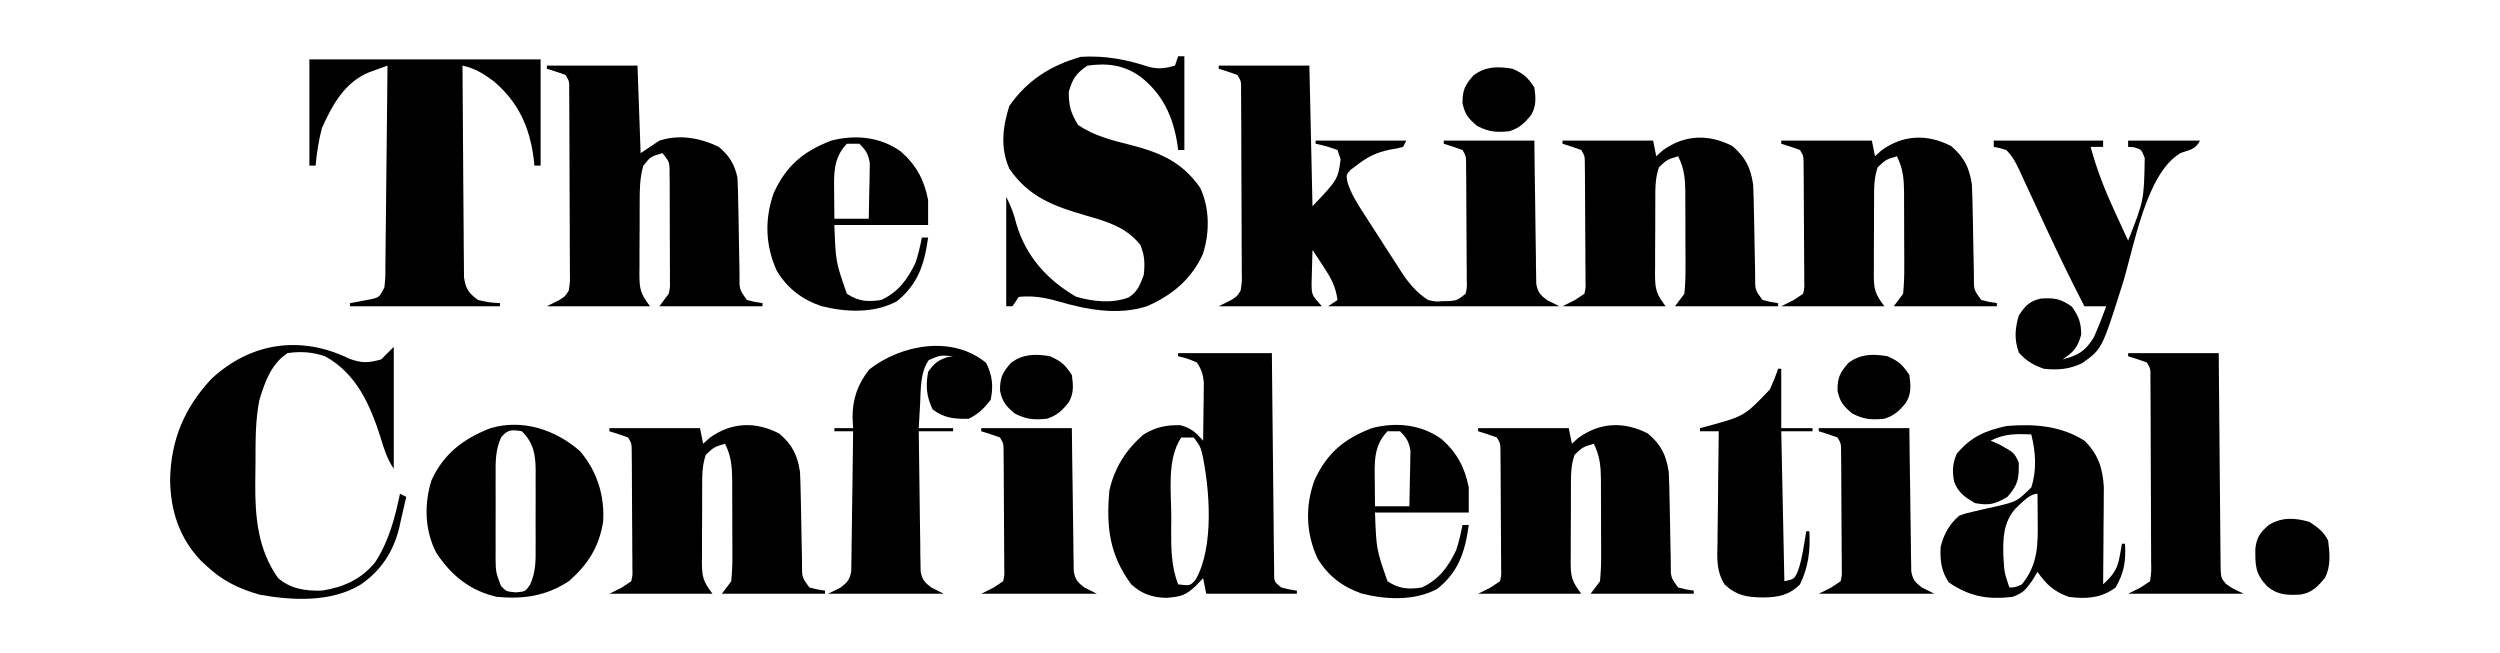
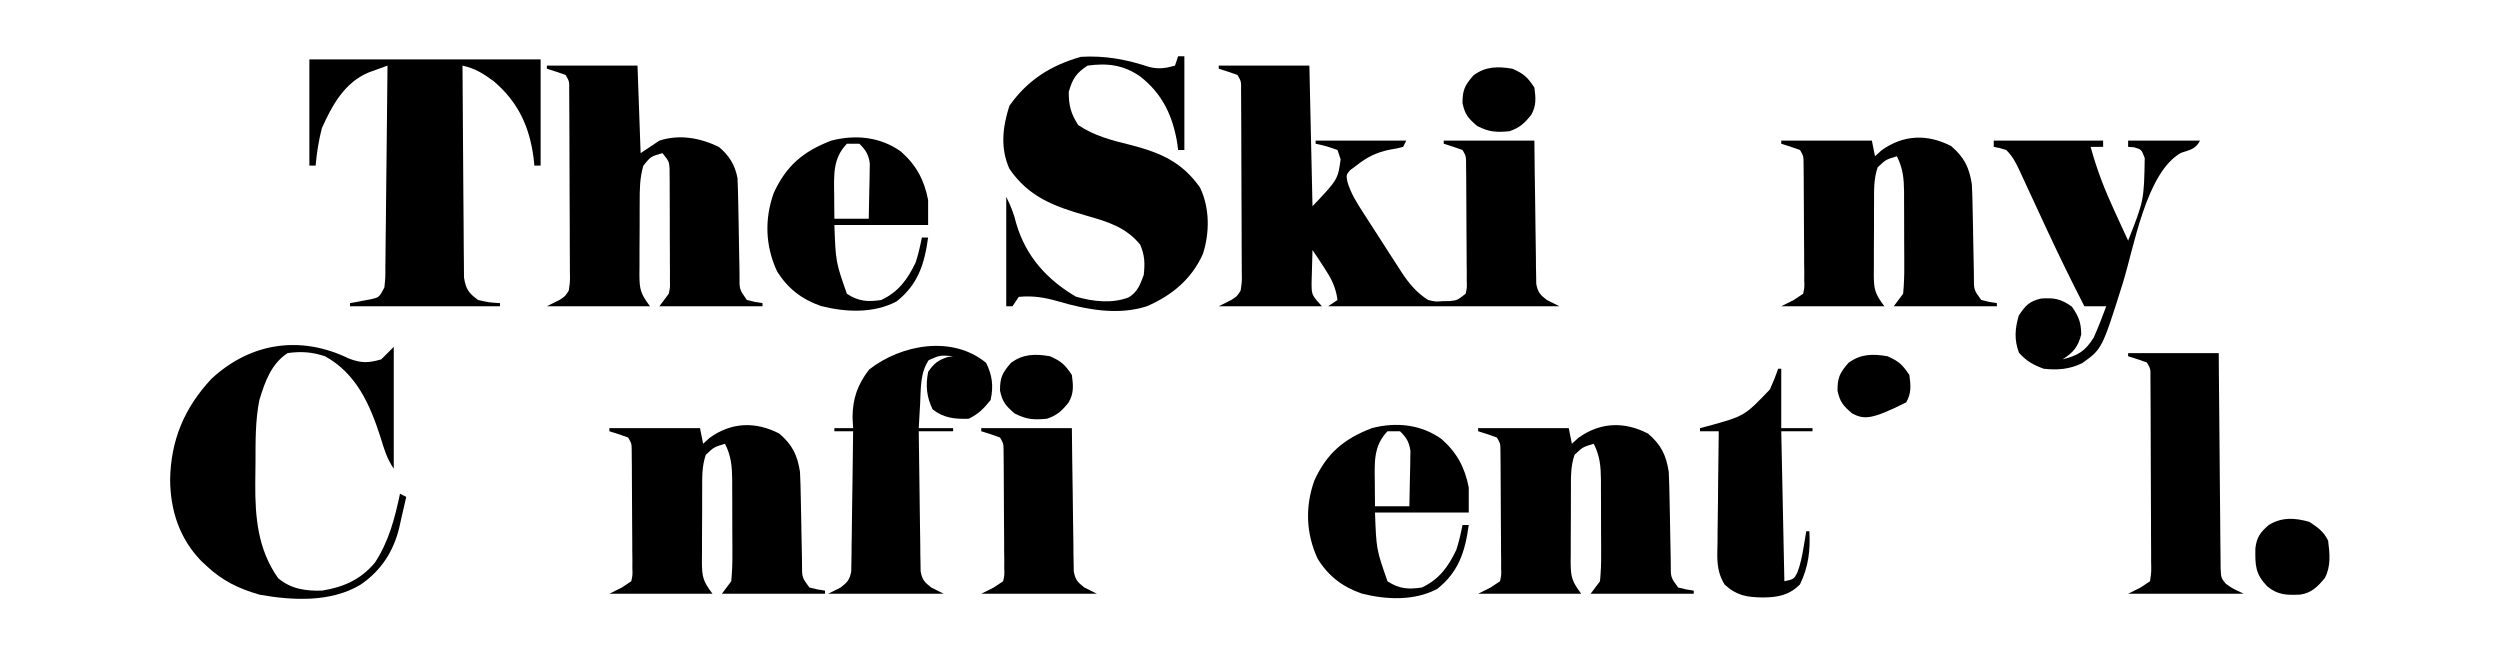
<svg xmlns="http://www.w3.org/2000/svg" height="209" width="800" version="1.1">
  <path transform="translate(390,21)" fill="#000000" d="M0 0 C9.57 0 19.14 0 29 0 C29.33 14.85 29.66 29.7 30 45 C38.112 36.429 38.112 36.429 39 30 C38.505 28.515 38.505 28.515 38 27 C34.488 25.77 34.488 25.77 31 25 C31 24.67 31 24.34 31 24 C40.57 24 50.14 24 60 24 C59.67 24.66 59.34 25.32 59 26 C57.145 26.492 57.145 26.492 54.812 26.875 C50.457 27.754 47.533 29.224 44 32 C43.361 32.474 42.721 32.949 42.062 33.438 C40.776 34.981 40.776 34.981 41.156 37.137 C42.283 40.961 44.287 44.06 46.438 47.375 C46.881 48.068 47.324 48.761 47.78 49.476 C48.71 50.925 49.645 52.373 50.583 53.817 C51.969 55.953 53.34 58.097 54.711 60.242 C55.577 61.579 56.444 62.915 57.312 64.25 C57.708 64.869 58.104 65.488 58.511 66.126 C60.932 69.793 63.288 72.618 67 75 C69.325 75.549 69.325 75.549 71.625 75.375 C72.758 75.356 72.758 75.356 73.914 75.336 C76.3 75.1 76.3 75.1 79 73 C79.443 71.042 79.443 71.042 79.356 68.766 C79.359 67.891 79.362 67.017 79.366 66.116 C79.353 65.17 79.341 64.225 79.328 63.25 C79.325 61.796 79.325 61.796 79.322 60.313 C79.316 58.262 79.302 56.211 79.281 54.16 C79.25 51.013 79.24 47.866 79.234 44.719 C79.225 42.729 79.215 40.74 79.203 38.75 C79.199 37.804 79.195 36.858 79.19 35.884 C79.181 35.009 79.171 34.135 79.161 33.234 C79.154 32.463 79.147 31.692 79.14 30.897 C79.114 28.912 79.114 28.912 78 27 C76.021 26.273 74.02 25.602 72 25 C72 24.67 72 24.34 72 24 C81.57 24 91.14 24 101 24 C101.056 29.145 101.056 29.145 101.113 34.395 C101.159 37.711 101.211 41.027 101.262 44.343 C101.296 46.651 101.324 48.958 101.346 51.266 C101.38 54.58 101.432 57.893 101.488 61.207 C101.495 62.241 101.501 63.276 101.508 64.342 C101.527 65.303 101.547 66.263 101.568 67.253 C101.579 68.099 101.59 68.945 101.601 69.817 C102.097 72.531 102.834 73.33 105 75 C106.98 75.99 106.98 75.99 109 77 C84.58 77 60.16 77 35 77 C35.99 76.34 36.98 75.68 38 75 C37.436 70.651 35.846 67.822 33.438 64.188 C32.797 63.212 32.156 62.236 31.496 61.23 C31.002 60.494 30.509 59.758 30 59 C29.919 61.249 29.861 63.5 29.812 65.75 C29.76 67.629 29.76 67.629 29.707 69.547 C29.724 73.368 29.724 73.368 33 77 C22.11 77 11.22 77 0 77 C1.98 76.01 1.98 76.01 4 75 C5.82 73.855 5.82 73.855 7 72 C7.444 69.005 7.444 69.005 7.356 65.541 C7.358 64.89 7.361 64.239 7.363 63.569 C7.366 61.419 7.347 59.271 7.328 57.121 C7.325 55.628 7.323 54.135 7.322 52.642 C7.318 49.514 7.303 46.386 7.281 43.258 C7.253 39.244 7.242 35.23 7.238 31.216 C7.233 28.134 7.224 25.051 7.212 21.969 C7.206 20.489 7.201 19.008 7.197 17.528 C7.191 15.462 7.177 13.396 7.161 11.33 C7.151 9.565 7.151 9.565 7.14 7.764 C7.187 5.04 7.187 5.04 6 3 C4.021 2.273 2.02 1.602 0 1 C0 0.67 0 0.34 0 0 Z" />
  <path transform="translate(175,21)" fill="#000000" d="M0 0 C9.57 0 19.14 0 29 0 C29.33 9.24 29.66 18.48 30 28 C31.98 26.68 33.96 25.36 36 24 C42.412 21.919 49.027 23.102 55 26 C58.343 28.739 60.192 31.755 61 36 C61.128 38.811 61.209 41.602 61.246 44.414 C61.279 46.078 61.312 47.742 61.346 49.406 C61.393 52.024 61.438 54.642 61.477 57.261 C61.516 59.791 61.568 62.321 61.621 64.852 C61.63 65.638 61.638 66.424 61.647 67.235 C61.586 71.583 61.586 71.583 64 75 C66.571 75.648 66.571 75.648 69 76 C69 76.33 69 76.66 69 77 C58.11 77 47.22 77 36 77 C36.99 75.68 37.98 74.36 39 73 C39.44 70.931 39.44 70.931 39.372 68.738 C39.379 67.907 39.385 67.076 39.391 66.22 C39.382 65.332 39.373 64.443 39.363 63.527 C39.364 62.608 39.364 61.688 39.365 60.741 C39.362 58.8 39.353 56.859 39.336 54.919 C39.313 51.945 39.316 48.972 39.322 45.998 C39.317 44.112 39.31 42.226 39.301 40.34 C39.302 39.449 39.303 38.559 39.304 37.641 C39.289 36.399 39.289 36.399 39.275 35.133 C39.27 34.405 39.265 33.678 39.261 32.928 C39.099 30.674 39.099 30.674 37 28 C33.22 29.074 33.22 29.074 30.855 32.041 C29.722 35.964 29.695 39.596 29.699 43.66 C29.695 44.487 29.691 45.314 29.686 46.166 C29.681 47.908 29.68 49.651 29.684 51.393 C29.687 54.057 29.664 56.721 29.639 59.385 C29.636 61.081 29.636 62.777 29.637 64.473 C29.628 65.268 29.618 66.062 29.609 66.881 C29.649 71.693 29.975 72.967 33 77 C22.11 77 11.22 77 0 77 C1.98 76.01 1.98 76.01 4 75 C5.82 73.855 5.82 73.855 7 72 C7.444 69.005 7.444 69.005 7.356 65.541 C7.358 64.89 7.361 64.239 7.363 63.569 C7.366 61.419 7.347 59.271 7.328 57.121 C7.325 55.628 7.323 54.135 7.322 52.642 C7.318 49.514 7.303 46.386 7.281 43.258 C7.253 39.244 7.242 35.23 7.238 31.216 C7.233 28.134 7.224 25.051 7.212 21.969 C7.206 20.489 7.201 19.008 7.197 17.528 C7.191 15.462 7.177 13.396 7.161 11.33 C7.151 9.565 7.151 9.565 7.14 7.764 C7.187 5.04 7.187 5.04 6 3 C4.021 2.273 2.02 1.602 0 1 C0 0.67 0 0.34 0 0 Z" />
-   <path transform="translate(377,113)" fill="#000000" d="M0 0 C9.9 0 19.8 0 30 0 C30.03 3.301 30.03 3.301 30.06 6.669 C30.127 13.93 30.205 21.19 30.288 28.45 C30.338 32.854 30.384 37.257 30.422 41.66 C30.459 45.907 30.505 50.154 30.558 54.401 C30.577 56.024 30.592 57.646 30.603 59.269 C30.62 61.537 30.649 63.804 30.681 66.072 C30.694 67.364 30.708 68.657 30.722 69.988 C30.687 73.113 30.687 73.113 33 75 C35.571 75.648 35.571 75.648 38 76 C38 76.33 38 76.66 38 77 C28.43 77 18.86 77 9 77 C8.67 75.35 8.34 73.7 8 72 C7.237 72.804 6.474 73.609 5.688 74.438 C2.374 77.597 0.787 77.934 -3.75 78.312 C-8.223 78.206 -11.686 77.051 -15 74 C-22.019 64.483 -23.037 55.535 -22 44 C-20.437 36.787 -16.62 30.775 -11 26 C-7.035 23.611 -3.871 22.985 0.75 23.062 C4.338 24.097 5.518 25.319 8 28 C8.058 24.583 8.094 21.167 8.125 17.75 C8.142 16.782 8.159 15.814 8.176 14.816 C8.182 13.882 8.189 12.947 8.195 11.984 C8.206 11.126 8.216 10.267 8.227 9.382 C7.977 6.754 7.467 5.19 6 3 C2.958 1.708 2.958 1.708 0 1 C0 0.67 0 0.34 0 0 Z M1 27 C-3.689 34.033 -2.183 44.421 -2.188 52.562 C-2.2 53.851 -2.212 55.139 -2.225 56.467 C-2.234 62.672 -2.219 68.166 0 74 C3.915 74.467 3.915 74.467 5.676 72.355 C11.57 61.87 10.133 43.274 7.633 31.883 C6.992 29.706 6.992 29.706 5 27 C3.68 27 2.36 27 1 27 Z" />
  <path transform="translate(367.762,21.434)" fill="#000000" d="M0 0 C2.968 0.751 5.322 0.411 8.238 -0.434 C8.568 -1.424 8.898 -2.414 9.238 -3.434 C9.898 -3.434 10.558 -3.434 11.238 -3.434 C11.238 6.466 11.238 16.366 11.238 26.566 C10.578 26.566 9.918 26.566 9.238 26.566 C9.164 25.961 9.089 25.355 9.012 24.73 C7.62 15.859 4.275 8.579 -2.949 3.004 C-8.233 -0.675 -13.443 -1.31 -19.762 -0.434 C-23.464 2.06 -24.499 3.681 -25.762 7.941 C-25.762 12.406 -25.128 14.765 -22.762 18.566 C-17.63 22.059 -11.712 23.549 -5.762 25.004 C3.712 27.494 10.448 30.392 16.238 38.566 C19.355 45.073 19.375 52.961 17.176 59.816 C13.575 67.872 7.223 73.128 -0.762 76.566 C-10.019 79.569 -20.092 77.65 -29.167 74.99 C-33.48 73.747 -37.277 73.122 -41.762 73.566 C-42.422 74.556 -43.082 75.546 -43.762 76.566 C-44.422 76.566 -45.082 76.566 -45.762 76.566 C-45.762 65.016 -45.762 53.466 -45.762 41.566 C-44.197 44.696 -43.34 46.955 -42.512 50.254 C-39.447 60.622 -32.693 68.097 -23.449 73.504 C-18.021 75.068 -11.928 75.779 -6.539 73.715 C-3.691 71.875 -2.941 69.691 -1.762 66.566 C-1.366 62.803 -1.424 60.374 -2.887 56.879 C-7.472 51.224 -13.38 49.5 -20.137 47.566 C-30.404 44.6 -38.523 41.684 -44.762 32.566 C-47.72 25.911 -46.936 19.237 -44.762 12.441 C-39.036 4.211 -31.403 -0.557 -21.887 -3.246 C-14.148 -3.71 -7.314 -2.415 0 0 Z" />
  <path transform="translate(99,19)" fill="#000000" d="M0 0 C24.42 0 48.84 0 74 0 C74 11.22 74 22.44 74 34 C73.34 34 72.68 34 72 34 C71.888 32.875 71.888 32.875 71.773 31.727 C70.477 21.636 66.873 13.692 59 7 C55.664 4.549 53.027 2.866 49 2 C49.038 11.188 49.097 20.376 49.184 29.565 C49.223 33.831 49.256 38.097 49.271 42.364 C49.286 46.481 49.321 50.598 49.368 54.716 C49.383 56.286 49.391 57.857 49.392 59.428 C49.394 61.629 49.421 63.828 49.454 66.028 C49.463 67.281 49.472 68.533 49.481 69.824 C50.096 73.585 50.955 74.77 54 77 C57.647 77.808 57.647 77.808 61 78 C61 78.33 61 78.66 61 79 C45.16 79 29.32 79 13 79 C13 78.67 13 78.34 13 78 C13.94 77.836 13.94 77.836 14.898 77.668 C15.716 77.509 16.533 77.351 17.375 77.188 C18.187 77.037 18.999 76.886 19.836 76.73 C22.358 76.125 22.358 76.125 24 73 C24.331 69.824 24.331 69.824 24.319 66.142 C24.329 65.449 24.339 64.756 24.349 64.042 C24.38 61.753 24.397 59.465 24.414 57.176 C24.433 55.588 24.452 54.001 24.473 52.413 C24.524 48.236 24.564 44.059 24.601 39.881 C24.641 35.618 24.692 31.355 24.742 27.092 C24.839 18.728 24.923 10.364 25 2 C23.729 2.455 22.46 2.916 21.191 3.379 C20.484 3.635 19.777 3.891 19.049 4.155 C11.273 7.363 7.316 14.624 4 22 C2.975 25.986 2.356 29.903 2 34 C1.34 34 0.68 34 0 34 C0 22.78 0 11.56 0 0 Z" />
  <path transform="translate(527.375,138.75)" fill="#000000" d="M0 0 C4.203 3.603 5.789 6.862 6.625 12.25 C6.75 14.948 6.833 17.626 6.871 20.324 C6.904 21.894 6.937 23.464 6.971 25.033 C7.018 27.495 7.063 29.958 7.102 32.42 C7.141 34.805 7.193 37.19 7.246 39.574 C7.255 40.314 7.263 41.053 7.272 41.815 C7.244 45.989 7.244 45.989 9.625 49.25 C12.196 49.898 12.196 49.898 14.625 50.25 C14.625 50.58 14.625 50.91 14.625 51.25 C3.735 51.25 -7.155 51.25 -18.375 51.25 C-17.385 49.93 -16.395 48.61 -15.375 47.25 C-15.094 44.262 -14.978 41.489 -15.012 38.504 C-15.011 37.656 -15.011 36.808 -15.01 35.934 C-15.013 34.143 -15.022 32.351 -15.039 30.56 C-15.062 27.826 -15.059 25.092 -15.053 22.357 C-15.058 20.615 -15.065 18.872 -15.074 17.129 C-15.073 16.314 -15.072 15.499 -15.071 14.66 C-15.124 10.41 -15.419 7.128 -17.375 3.25 C-20.914 4.32 -20.914 4.32 -23.52 6.793 C-24.783 10.423 -24.68 14.014 -24.676 17.812 C-24.68 18.641 -24.684 19.469 -24.689 20.323 C-24.695 22.071 -24.695 23.819 -24.691 25.567 C-24.688 28.241 -24.711 30.913 -24.736 33.586 C-24.739 35.286 -24.739 36.987 -24.738 38.688 C-24.747 39.486 -24.757 40.284 -24.766 41.106 C-24.726 45.925 -24.404 47.211 -21.375 51.25 C-32.265 51.25 -43.155 51.25 -54.375 51.25 C-53.055 50.59 -51.735 49.93 -50.375 49.25 C-49.385 48.59 -48.395 47.93 -47.375 47.25 C-46.932 45.292 -46.932 45.292 -47.019 43.016 C-47.016 42.141 -47.013 41.267 -47.009 40.366 C-47.022 39.42 -47.034 38.475 -47.047 37.5 C-47.049 36.531 -47.051 35.562 -47.053 34.563 C-47.059 32.512 -47.073 30.461 -47.094 28.41 C-47.125 25.263 -47.135 22.116 -47.141 18.969 C-47.15 16.979 -47.16 14.99 -47.172 13 C-47.176 12.054 -47.18 11.108 -47.185 10.134 C-47.194 9.259 -47.204 8.385 -47.214 7.484 C-47.224 6.328 -47.224 6.328 -47.235 5.147 C-47.261 3.162 -47.261 3.162 -48.375 1.25 C-50.354 0.523 -52.355 -0.148 -54.375 -0.75 C-54.375 -1.08 -54.375 -1.41 -54.375 -1.75 C-44.805 -1.75 -35.235 -1.75 -25.375 -1.75 C-25.045 -0.1 -24.715 1.55 -24.375 3.25 C-23.694 2.631 -23.014 2.013 -22.312 1.375 C-15.294 -3.702 -7.548 -3.914 0 0 Z" />
  <path transform="translate(249.375,138.75)" fill="#000000" d="M0 0 C4.203 3.603 5.789 6.862 6.625 12.25 C6.75 14.948 6.833 17.626 6.871 20.324 C6.904 21.894 6.937 23.464 6.971 25.033 C7.018 27.495 7.063 29.958 7.102 32.42 C7.141 34.805 7.193 37.19 7.246 39.574 C7.255 40.314 7.263 41.053 7.272 41.815 C7.244 45.989 7.244 45.989 9.625 49.25 C12.196 49.898 12.196 49.898 14.625 50.25 C14.625 50.58 14.625 50.91 14.625 51.25 C3.735 51.25 -7.155 51.25 -18.375 51.25 C-17.385 49.93 -16.395 48.61 -15.375 47.25 C-15.094 44.262 -14.978 41.489 -15.012 38.504 C-15.011 37.656 -15.011 36.808 -15.01 35.934 C-15.013 34.143 -15.022 32.351 -15.039 30.56 C-15.062 27.826 -15.059 25.092 -15.053 22.357 C-15.058 20.615 -15.065 18.872 -15.074 17.129 C-15.073 16.314 -15.072 15.499 -15.071 14.66 C-15.124 10.41 -15.419 7.128 -17.375 3.25 C-20.914 4.32 -20.914 4.32 -23.52 6.793 C-24.783 10.423 -24.68 14.014 -24.676 17.812 C-24.68 18.641 -24.684 19.469 -24.689 20.323 C-24.695 22.071 -24.695 23.819 -24.691 25.567 C-24.688 28.241 -24.711 30.913 -24.736 33.586 C-24.739 35.286 -24.739 36.987 -24.738 38.688 C-24.747 39.486 -24.757 40.284 -24.766 41.106 C-24.726 45.925 -24.404 47.211 -21.375 51.25 C-32.265 51.25 -43.155 51.25 -54.375 51.25 C-53.055 50.59 -51.735 49.93 -50.375 49.25 C-49.385 48.59 -48.395 47.93 -47.375 47.25 C-46.932 45.292 -46.932 45.292 -47.019 43.016 C-47.016 42.141 -47.013 41.267 -47.009 40.366 C-47.022 39.42 -47.034 38.475 -47.047 37.5 C-47.049 36.531 -47.051 35.562 -47.053 34.563 C-47.059 32.512 -47.073 30.461 -47.094 28.41 C-47.125 25.263 -47.135 22.116 -47.141 18.969 C-47.15 16.979 -47.16 14.99 -47.172 13 C-47.176 12.054 -47.18 11.108 -47.185 10.134 C-47.194 9.259 -47.204 8.385 -47.214 7.484 C-47.224 6.328 -47.224 6.328 -47.235 5.147 C-47.261 3.162 -47.261 3.162 -48.375 1.25 C-50.354 0.523 -52.355 -0.148 -54.375 -0.75 C-54.375 -1.08 -54.375 -1.41 -54.375 -1.75 C-44.805 -1.75 -35.235 -1.75 -25.375 -1.75 C-25.045 -0.1 -24.715 1.55 -24.375 3.25 C-23.694 2.631 -23.014 2.013 -22.312 1.375 C-15.294 -3.702 -7.548 -3.914 0 0 Z" />
  <path transform="translate(624.375,46.75)" fill="#000000" d="M0 0 C4.203 3.603 5.789 6.862 6.625 12.25 C6.75 14.948 6.833 17.626 6.871 20.324 C6.904 21.894 6.937 23.464 6.971 25.033 C7.018 27.495 7.063 29.958 7.102 32.42 C7.141 34.805 7.193 37.19 7.246 39.574 C7.255 40.314 7.263 41.053 7.272 41.815 C7.244 45.989 7.244 45.989 9.625 49.25 C12.196 49.898 12.196 49.898 14.625 50.25 C14.625 50.58 14.625 50.91 14.625 51.25 C3.735 51.25 -7.155 51.25 -18.375 51.25 C-17.385 49.93 -16.395 48.61 -15.375 47.25 C-15.094 44.262 -14.978 41.489 -15.012 38.504 C-15.011 37.656 -15.011 36.808 -15.01 35.934 C-15.013 34.143 -15.022 32.351 -15.039 30.56 C-15.062 27.826 -15.059 25.092 -15.053 22.357 C-15.058 20.615 -15.065 18.872 -15.074 17.129 C-15.073 16.314 -15.072 15.499 -15.071 14.66 C-15.124 10.41 -15.419 7.128 -17.375 3.25 C-20.914 4.32 -20.914 4.32 -23.52 6.793 C-24.783 10.423 -24.68 14.014 -24.676 17.812 C-24.68 18.641 -24.684 19.469 -24.689 20.323 C-24.695 22.071 -24.695 23.819 -24.691 25.567 C-24.688 28.241 -24.711 30.913 -24.736 33.586 C-24.739 35.286 -24.739 36.987 -24.738 38.688 C-24.747 39.486 -24.757 40.284 -24.766 41.106 C-24.726 45.925 -24.404 47.211 -21.375 51.25 C-32.265 51.25 -43.155 51.25 -54.375 51.25 C-53.055 50.59 -51.735 49.93 -50.375 49.25 C-49.385 48.59 -48.395 47.93 -47.375 47.25 C-46.932 45.292 -46.932 45.292 -47.019 43.016 C-47.016 42.141 -47.013 41.267 -47.009 40.366 C-47.022 39.42 -47.034 38.475 -47.047 37.5 C-47.049 36.531 -47.051 35.562 -47.053 34.563 C-47.059 32.512 -47.073 30.461 -47.094 28.41 C-47.125 25.263 -47.135 22.116 -47.141 18.969 C-47.15 16.979 -47.16 14.99 -47.172 13 C-47.176 12.054 -47.18 11.108 -47.185 10.134 C-47.194 9.259 -47.204 8.385 -47.214 7.484 C-47.224 6.328 -47.224 6.328 -47.235 5.147 C-47.261 3.162 -47.261 3.162 -48.375 1.25 C-50.354 0.523 -52.355 -0.148 -54.375 -0.75 C-54.375 -1.08 -54.375 -1.41 -54.375 -1.75 C-44.805 -1.75 -35.235 -1.75 -25.375 -1.75 C-25.045 -0.1 -24.715 1.55 -24.375 3.25 C-23.694 2.631 -23.014 2.013 -22.312 1.375 C-15.294 -3.702 -7.548 -3.914 0 0 Z" />
-   <path transform="translate(554.375,46.75)" fill="#000000" d="M0 0 C4.203 3.603 5.789 6.862 6.625 12.25 C6.75 14.948 6.833 17.626 6.871 20.324 C6.904 21.894 6.937 23.464 6.971 25.033 C7.018 27.495 7.063 29.958 7.102 32.42 C7.141 34.805 7.193 37.19 7.246 39.574 C7.255 40.314 7.263 41.053 7.272 41.815 C7.244 45.989 7.244 45.989 9.625 49.25 C12.196 49.898 12.196 49.898 14.625 50.25 C14.625 50.58 14.625 50.91 14.625 51.25 C3.735 51.25 -7.155 51.25 -18.375 51.25 C-17.385 49.93 -16.395 48.61 -15.375 47.25 C-15.094 44.262 -14.978 41.489 -15.012 38.504 C-15.011 37.656 -15.011 36.808 -15.01 35.934 C-15.013 34.143 -15.022 32.351 -15.039 30.56 C-15.062 27.826 -15.059 25.092 -15.053 22.357 C-15.058 20.615 -15.065 18.872 -15.074 17.129 C-15.073 16.314 -15.072 15.499 -15.071 14.66 C-15.124 10.41 -15.419 7.128 -17.375 3.25 C-20.914 4.32 -20.914 4.32 -23.52 6.793 C-24.783 10.423 -24.68 14.014 -24.676 17.812 C-24.68 18.641 -24.684 19.469 -24.689 20.323 C-24.695 22.071 -24.695 23.819 -24.691 25.567 C-24.688 28.241 -24.711 30.913 -24.736 33.586 C-24.739 35.286 -24.739 36.987 -24.738 38.688 C-24.747 39.486 -24.757 40.284 -24.766 41.106 C-24.726 45.925 -24.404 47.211 -21.375 51.25 C-32.265 51.25 -43.155 51.25 -54.375 51.25 C-53.055 50.59 -51.735 49.93 -50.375 49.25 C-49.385 48.59 -48.395 47.93 -47.375 47.25 C-46.932 45.292 -46.932 45.292 -47.019 43.016 C-47.016 42.141 -47.013 41.267 -47.009 40.366 C-47.022 39.42 -47.034 38.475 -47.047 37.5 C-47.049 36.531 -47.051 35.562 -47.053 34.563 C-47.059 32.512 -47.073 30.461 -47.094 28.41 C-47.125 25.263 -47.135 22.116 -47.141 18.969 C-47.15 16.979 -47.16 14.99 -47.172 13 C-47.176 12.054 -47.18 11.108 -47.185 10.134 C-47.194 9.259 -47.204 8.385 -47.214 7.484 C-47.224 6.328 -47.224 6.328 -47.235 5.147 C-47.261 3.162 -47.261 3.162 -48.375 1.25 C-50.354 0.523 -52.355 -0.148 -54.375 -0.75 C-54.375 -1.08 -54.375 -1.41 -54.375 -1.75 C-44.805 -1.75 -35.235 -1.75 -25.375 -1.75 C-25.045 -0.1 -24.715 1.55 -24.375 3.25 C-23.694 2.631 -23.014 2.013 -22.312 1.375 C-15.294 -3.702 -7.548 -3.914 0 0 Z" />
  <path transform="translate(111.688,114.75)" fill="#000000" d="M0 0 C4.01 1.513 6.207 1.412 10.312 0.25 C11.633 -1.07 12.953 -2.39 14.312 -3.75 C14.312 9.12 14.312 21.99 14.312 35.25 C12.115 31.953 11.27 29.1 10.125 25.312 C6.743 14.79 2.405 4.801 -7.688 -0.75 C-11.766 -2.11 -15.427 -2.381 -19.688 -1.75 C-24.942 1.753 -26.892 7.397 -28.688 13.25 C-30.005 19.868 -29.91 26.48 -29.928 33.198 C-29.937 35.414 -29.968 37.629 -30 39.846 C-30.081 50.773 -29.173 61.095 -22.688 70.25 C-18.612 73.744 -13.924 74.374 -8.688 74.25 C-1.786 73.165 3.819 70.686 8.312 65.25 C12.742 58.479 14.655 51.094 16.312 43.25 C16.973 43.58 17.633 43.91 18.312 44.25 C17.744 46.796 17.158 49.336 16.562 51.875 C16.405 52.588 16.248 53.301 16.086 54.035 C14.257 61.703 10.227 67.951 3.578 72.414 C-5.874 78.029 -17.972 77.44 -28.547 75.566 C-35.252 73.67 -40.62 71.05 -45.688 66.25 C-46.229 65.749 -46.77 65.247 -47.328 64.73 C-54.282 57.514 -57.164 48.604 -57.25 38.75 C-57.012 26.043 -52.721 15.797 -44.031 6.473 C-31.363 -5.27 -15.344 -7.482 0 0 Z" />
-   <path transform="translate(667,141)" fill="#000000" d="M0 0 C4.403 4.29 5.872 8.808 6.227 14.894 C6.227 16.343 6.216 17.793 6.195 19.242 C6.192 20.011 6.19 20.779 6.187 21.571 C6.176 24.006 6.151 26.44 6.125 28.875 C6.115 30.534 6.106 32.193 6.098 33.852 C6.076 37.901 6.041 41.951 6 46 C9.041 43.108 10.513 41.426 11.25 37.25 C11.4 36.451 11.549 35.652 11.703 34.828 C11.801 34.225 11.899 33.622 12 33 C12.33 33 12.66 33 13 33 C13.334 38.458 12.752 42.23 10 47 C5.343 50.437 0.588 50.732 -5 50 C-9.735 48.302 -12.125 46.092 -15 42 C-15.578 42.949 -16.155 43.898 -16.75 44.875 C-18.96 47.945 -19.63 48.732 -23 50 C-30.947 50.937 -36.773 49.892 -43.375 45.375 C-45.839 41.774 -46.197 38.316 -46 34 C-44.985 29.964 -43.217 26.68 -40 24 C-37.979 23.264 -37.979 23.264 -35.691 22.754 C-34.447 22.457 -34.447 22.457 -33.178 22.154 C-31.439 21.761 -29.699 21.37 -27.959 20.982 C-21.616 19.475 -21.616 19.475 -17 15 C-15.184 9.552 -15.571 3.536 -17 -2 C-21.921 -2.167 -25.503 -2.248 -30 0 C-29.072 0.412 -28.144 0.825 -27.188 1.25 C-22.446 3.853 -22.446 3.853 -21 7 C-20.917 12.225 -21.154 14.033 -24.625 18 C-28.61 20.361 -30.449 20.813 -35 20 C-38.206 18.1 -40.399 16.665 -41.699 13.062 C-42.305 9.625 -42.208 7.508 -40.875 4.25 C-36.291 -1.251 -31.749 -3.175 -24.875 -4.688 C-16.092 -5.396 -7.596 -4.806 0 0 Z M-22.117 21.82 C-25.975 26.287 -26.076 31.317 -25.914 37.016 C-25.619 42.175 -25.619 42.175 -24 47 C-22.121 46.952 -22.121 46.952 -20 46 C-14.723 39.517 -14.85 33.085 -14.938 25.125 C-14.942 24.341 -14.947 23.558 -14.951 22.75 C-14.963 20.833 -14.981 18.917 -15 17 C-17.642 17 -20.274 20.175 -22.117 21.82 Z" />
  <path transform="translate(315.562,116.125)" fill="#000000" d="M0 0 C2.007 4.014 2.386 7.476 1.438 11.875 C-0.744 14.631 -2.434 16.311 -5.562 17.875 C-10.058 17.997 -13.534 17.678 -17.125 14.875 C-19.081 10.793 -19.394 7.323 -18.562 2.875 C-16.652 0.146 -15.449 -0.83 -12.312 -1.875 C-11.446 -1.999 -11.446 -1.999 -10.562 -2.125 C-14.707 -2.499 -14.707 -2.499 -18.375 -0.875 C-21.162 3.232 -20.866 8.32 -21.125 13.125 C-21.168 13.87 -21.211 14.615 -21.256 15.383 C-21.361 17.213 -21.462 19.044 -21.562 20.875 C-17.933 20.875 -14.303 20.875 -10.562 20.875 C-10.562 21.205 -10.562 21.535 -10.562 21.875 C-14.193 21.875 -17.823 21.875 -21.562 21.875 C-21.494 28.514 -21.406 35.152 -21.3 41.791 C-21.267 44.05 -21.239 46.309 -21.216 48.568 C-21.183 51.813 -21.13 55.057 -21.074 58.301 C-21.068 59.313 -21.061 60.326 -21.055 61.369 C-21.025 62.78 -21.025 62.78 -20.995 64.22 C-20.984 65.048 -20.973 65.877 -20.961 66.73 C-20.462 69.415 -19.704 70.217 -17.562 71.875 C-16.242 72.535 -14.922 73.195 -13.562 73.875 C-25.773 73.875 -37.983 73.875 -50.562 73.875 C-48.583 72.885 -48.583 72.885 -46.562 71.875 C-44.421 70.217 -43.663 69.415 -43.164 66.73 C-43.147 65.488 -43.147 65.488 -43.13 64.22 C-43.11 63.279 -43.091 62.338 -43.07 61.369 C-43.064 60.357 -43.057 59.344 -43.051 58.301 C-43.033 57.262 -43.015 56.223 -42.996 55.152 C-42.942 51.831 -42.908 48.509 -42.875 45.188 C-42.842 42.937 -42.807 40.686 -42.771 38.436 C-42.686 32.915 -42.618 27.395 -42.562 21.875 C-44.542 21.875 -46.523 21.875 -48.562 21.875 C-48.562 21.545 -48.562 21.215 -48.562 20.875 C-46.583 20.875 -44.602 20.875 -42.562 20.875 C-42.655 19.142 -42.655 19.142 -42.75 17.375 C-42.729 11.398 -41.085 6.845 -37.438 2.125 C-27.113 -5.955 -10.725 -8.894 0 0 Z" />
-   <path transform="translate(185.617,144.379)" fill="#000000" d="M0 0 C5.478 6.422 7.918 14.319 7.383 22.621 C6.043 30.716 2.547 36.237 -3.617 41.621 C-10.853 46.358 -18.075 47.404 -26.617 46.621 C-35.205 44.641 -41.19 39.82 -46 32.523 C-49.702 25.392 -49.955 17.006 -47.555 9.371 C-43.707 0.802 -37.216 -4.063 -28.617 -7.379 C-18.367 -10.368 -7.851 -6.886 0 0 Z M-25.256 -4.451 C-27.142 -0.195 -27.047 3.55 -27.016 8.156 C-27.018 9.072 -27.021 9.988 -27.024 10.931 C-27.026 12.862 -27.021 14.792 -27.008 16.723 C-26.992 19.677 -27.008 22.63 -27.027 25.584 C-27.025 27.462 -27.022 29.34 -27.016 31.219 C-27.022 32.101 -27.028 32.983 -27.034 33.893 C-26.98 38.721 -26.98 38.721 -25.28 43.174 C-23.595 44.887 -23.595 44.887 -20.617 45.184 C-17.523 44.931 -17.523 44.931 -15.955 42.652 C-14.141 38.543 -14.186 35.003 -14.219 30.559 C-14.216 29.69 -14.213 28.821 -14.21 27.926 C-14.208 26.093 -14.214 24.261 -14.226 22.429 C-14.242 19.63 -14.226 16.833 -14.207 14.035 C-14.209 12.251 -14.213 10.467 -14.219 8.684 C-14.213 7.85 -14.207 7.017 -14.2 6.158 C-14.262 1.054 -14.83 -2.592 -18.617 -6.379 C-21.862 -6.891 -23.072 -7.02 -25.256 -4.451 Z" />
  <path transform="translate(638,45)" fill="#000000" d="M0 0 C11.55 0 23.1 0 35 0 C35 0.66 35 1.32 35 2 C33.68 2 32.36 2 31 2 C32.951 9.201 35.548 15.864 38.688 22.625 C39.103 23.534 39.519 24.443 39.947 25.379 C40.959 27.589 41.977 29.796 43 32 C48.079 19.097 48.079 19.097 48.312 5.562 C47.269 2.842 47.269 2.842 44.875 2.125 C44.256 2.084 43.638 2.042 43 2 C43 1.34 43 0.68 43 0 C50.59 0 58.18 0 66 0 C64.612 2.776 62.701 2.967 59.887 3.926 C48.704 10.293 44.895 34.152 41.25 45.764 C34.661 66.677 34.661 66.677 28.326 71.193 C24.28 73.188 20.421 73.482 16 73 C12.554 71.741 10.531 70.583 8.062 67.875 C6.518 63.695 6.768 60.257 8 56 C10.059 52.847 11.426 51.345 15.156 50.527 C19.415 50.251 21.457 50.616 25 53.125 C27.221 56.317 27.919 58.127 28 62 C26.972 66.018 25.482 67.795 22 70 C27.018 68.746 29.251 67.398 32 63 C33.461 59.711 34.766 56.38 36 53 C33.69 53 31.38 53 29 53 C24.901 45.038 20.98 37.001 17.199 28.883 C16.866 28.167 16.532 27.452 16.189 26.715 C14.488 23.061 12.793 19.405 11.105 15.746 C10.469 14.375 9.832 13.004 9.195 11.633 C8.903 10.994 8.61 10.355 8.309 9.697 C7.081 7.061 6.074 5.074 4 3 C1.931 2.357 1.931 2.357 0 2 C0 1.34 0 0.68 0 0 Z" />
  <path transform="translate(681,113)" fill="#000000" d="M0 0 C9.57 0 19.14 0 29 0 C29.015 2.165 29.029 4.331 29.044 6.562 C29.094 13.71 29.161 20.859 29.236 28.007 C29.28 32.342 29.32 36.677 29.346 41.012 C29.372 45.194 29.413 49.376 29.463 53.558 C29.48 55.155 29.491 56.752 29.498 58.349 C29.507 60.583 29.535 62.816 29.568 65.05 C29.579 66.322 29.59 67.595 29.601 68.906 C29.747 71.941 29.747 71.941 31.277 73.809 C33.301 75.268 33.301 75.268 37 77 C24.79 77 12.58 77 0 77 C1.98 76.01 1.98 76.01 4 75 C5.485 74.01 5.485 74.01 7 73 C7.447 70.064 7.447 70.064 7.356 66.562 C7.358 65.902 7.361 65.242 7.363 64.562 C7.366 62.374 7.347 60.187 7.328 58 C7.325 56.483 7.323 54.966 7.322 53.449 C7.318 50.268 7.303 47.087 7.281 43.906 C7.253 39.824 7.242 35.741 7.238 31.659 C7.233 28.526 7.224 25.393 7.212 22.26 C7.206 20.755 7.201 19.249 7.197 17.744 C7.191 15.642 7.177 13.54 7.161 11.438 C7.151 9.641 7.151 9.641 7.14 7.809 C7.191 5.047 7.191 5.047 6 3 C4.021 2.273 2.02 1.602 0 1 C0 0.67 0 0.34 0 0 Z" />
  <path transform="translate(461.281,140.484)" fill="#000000" d="M0 0 C4.904 4.325 7.475 9.07 8.719 15.516 C8.719 18.156 8.719 20.796 8.719 23.516 C-1.181 23.516 -11.081 23.516 -21.281 23.516 C-20.85 35.323 -20.85 35.323 -17.281 45.516 C-13.559 47.997 -10.593 48.155 -6.281 47.516 C-0.747 44.911 2.147 40.911 4.719 35.516 C5.596 32.844 6.175 30.283 6.719 27.516 C7.379 27.516 8.039 27.516 8.719 27.516 C7.555 35.993 5.513 42.496 -1.344 47.953 C-8.678 51.854 -17.612 51.451 -25.531 49.453 C-31.684 47.316 -36.249 43.834 -39.664 38.258 C-43.387 30.161 -43.68 21.577 -40.656 13.203 C-36.641 4.504 -31.226 -0.054 -22.281 -3.484 C-14.51 -5.495 -6.597 -4.705 0 0 Z M-17.281 -2.484 C-21.821 2.224 -21.415 7.566 -21.344 13.766 C-21.339 14.511 -21.335 15.256 -21.33 16.023 C-21.318 17.854 -21.3 19.685 -21.281 21.516 C-17.651 21.516 -14.021 21.516 -10.281 21.516 C-10.2 18.265 -10.141 15.017 -10.094 11.766 C-10.069 10.845 -10.043 9.925 -10.018 8.977 C-10.008 8.087 -9.998 7.198 -9.988 6.281 C-9.973 5.464 -9.957 4.647 -9.941 3.806 C-10.371 0.912 -11.201 -0.44 -13.281 -2.484 C-14.601 -2.484 -15.921 -2.484 -17.281 -2.484 Z" />
  <path transform="translate(288.281,48.484)" fill="#000000" d="M0 0 C4.904 4.325 7.475 9.07 8.719 15.516 C8.719 18.156 8.719 20.796 8.719 23.516 C-1.181 23.516 -11.081 23.516 -21.281 23.516 C-20.85 35.323 -20.85 35.323 -17.281 45.516 C-13.559 47.997 -10.593 48.155 -6.281 47.516 C-0.747 44.911 2.147 40.911 4.719 35.516 C5.596 32.844 6.175 30.283 6.719 27.516 C7.379 27.516 8.039 27.516 8.719 27.516 C7.555 35.993 5.513 42.496 -1.344 47.953 C-8.678 51.854 -17.612 51.451 -25.531 49.453 C-31.684 47.316 -36.249 43.834 -39.664 38.258 C-43.387 30.161 -43.68 21.577 -40.656 13.203 C-36.641 4.504 -31.226 -0.054 -22.281 -3.484 C-14.51 -5.495 -6.597 -4.705 0 0 Z M-17.281 -2.484 C-21.821 2.224 -21.415 7.566 -21.344 13.766 C-21.339 14.511 -21.335 15.256 -21.33 16.023 C-21.318 17.854 -21.3 19.685 -21.281 21.516 C-17.651 21.516 -14.021 21.516 -10.281 21.516 C-10.2 18.265 -10.141 15.017 -10.094 11.766 C-10.069 10.845 -10.043 9.925 -10.018 8.977 C-10.008 8.087 -9.998 7.198 -9.988 6.281 C-9.973 5.464 -9.957 4.647 -9.941 3.806 C-10.371 0.912 -11.201 -0.44 -13.281 -2.484 C-14.601 -2.484 -15.921 -2.484 -17.281 -2.484 Z" />
  <path transform="translate(569,118)" fill="#000000" d="M0 0 C0.33 0 0.66 0 1 0 C1 6.27 1 12.54 1 19 C4.3 19 7.6 19 11 19 C11 19.33 11 19.66 11 20 C7.7 20 4.4 20 1 20 C1.33 35.84 1.66 51.68 2 68 C5.033 67.333 5.033 67.333 6.117 65.297 C7.144 62.626 7.655 60.071 8.125 57.25 C8.293 56.265 8.46 55.28 8.633 54.266 C8.815 53.144 8.815 53.144 9 52 C9.33 52 9.66 52 10 52 C10.337 58.187 9.712 63.358 7 69 C3.506 72.494 -0.054 73.151 -4.875 73.188 C-10.026 73.113 -13.215 72.628 -17.108 69.077 C-19.875 64.577 -19.5 60.629 -19.391 55.449 C-19.385 54.435 -19.379 53.421 -19.373 52.377 C-19.351 49.146 -19.301 45.917 -19.25 42.688 C-19.23 40.494 -19.212 38.301 -19.195 36.107 C-19.151 30.738 -19.084 25.369 -19 20 C-20.98 20 -22.96 20 -25 20 C-25 19.67 -25 19.34 -25 19 C-24.154 18.781 -23.309 18.562 -22.438 18.336 C-10.739 15.112 -10.739 15.112 -2.629 6.613 C-1.639 4.432 -0.766 2.268 0 0 Z" />
-   <path transform="translate(582,137)" fill="#000000" d="M0 0 C9.57 0 19.14 0 29 0 C29.037 3.43 29.075 6.86 29.113 10.395 C29.159 13.711 29.211 17.027 29.262 20.343 C29.296 22.651 29.324 24.958 29.346 27.266 C29.38 30.58 29.432 33.893 29.488 37.207 C29.495 38.241 29.501 39.276 29.508 40.342 C29.537 41.783 29.537 41.783 29.568 43.253 C29.579 44.099 29.59 44.945 29.601 45.817 C30.097 48.531 30.834 49.33 33 51 C34.32 51.66 35.64 52.32 37 53 C24.79 53 12.58 53 0 53 C1.32 52.34 2.64 51.68 4 51 C4.99 50.34 5.98 49.68 7 49 C7.443 47.042 7.443 47.042 7.356 44.766 C7.359 43.891 7.362 43.017 7.366 42.116 C7.353 41.17 7.341 40.225 7.328 39.25 C7.326 38.281 7.324 37.312 7.322 36.313 C7.316 34.262 7.302 32.211 7.281 30.16 C7.25 27.013 7.24 23.866 7.234 20.719 C7.225 18.729 7.215 16.74 7.203 14.75 C7.199 13.804 7.195 12.858 7.19 11.884 C7.181 11.009 7.171 10.135 7.161 9.234 C7.151 8.078 7.151 8.078 7.14 6.897 C7.114 4.912 7.114 4.912 6 3 C4.021 2.273 2.02 1.602 0 1 C0 0.67 0 0.34 0 0 Z" />
  <path transform="translate(314,137)" fill="#000000" d="M0 0 C9.57 0 19.14 0 29 0 C29.037 3.43 29.075 6.86 29.113 10.395 C29.159 13.711 29.211 17.027 29.262 20.343 C29.296 22.651 29.324 24.958 29.346 27.266 C29.38 30.58 29.432 33.893 29.488 37.207 C29.495 38.241 29.501 39.276 29.508 40.342 C29.537 41.783 29.537 41.783 29.568 43.253 C29.579 44.099 29.59 44.945 29.601 45.817 C30.097 48.531 30.834 49.33 33 51 C34.32 51.66 35.64 52.32 37 53 C24.79 53 12.58 53 0 53 C1.32 52.34 2.64 51.68 4 51 C4.99 50.34 5.98 49.68 7 49 C7.443 47.042 7.443 47.042 7.356 44.766 C7.359 43.891 7.362 43.017 7.366 42.116 C7.353 41.17 7.341 40.225 7.328 39.25 C7.326 38.281 7.324 37.312 7.322 36.313 C7.316 34.262 7.302 32.211 7.281 30.16 C7.25 27.013 7.24 23.866 7.234 20.719 C7.225 18.729 7.215 16.74 7.203 14.75 C7.199 13.804 7.195 12.858 7.19 11.884 C7.181 11.009 7.171 10.135 7.161 9.234 C7.151 8.078 7.151 8.078 7.14 6.897 C7.114 4.912 7.114 4.912 6 3 C4.021 2.273 2.02 1.602 0 1 C0 0.67 0 0.34 0 0 Z" />
  <path transform="translate(739,167)" fill="#000000" d="M0 0 C2.761 1.821 4.521 3.042 6 6 C6.515 10.092 6.944 14.236 4.953 17.957 C2.649 20.743 0.686 22.764 -2.953 23.273 C-7.247 23.463 -10.096 23.434 -13.5 20.625 C-17.356 16.576 -17.344 13.907 -17.281 8.48 C-16.879 4.933 -15.674 3.313 -13 1 C-8.772 -1.584 -4.642 -1.322 0 0 Z" />
-   <path transform="translate(604,114)" fill="#000000" d="M0 0 C3.635 1.624 4.774 2.661 7 6 C7.435 9.293 7.693 11.803 5.984 14.754 C3.823 17.456 2.31 18.897 -1 20 C-5.212 20.397 -7.51 20.25 -11.312 18.312 C-14.17 15.854 -15.217 14.655 -16 11 C-16 6.794 -15.283 5.326 -12.5 2.125 C-8.605 -0.785 -4.674 -0.802 0 0 Z" />
+   <path transform="translate(604,114)" fill="#000000" d="M0 0 C3.635 1.624 4.774 2.661 7 6 C7.435 9.293 7.693 11.803 5.984 14.754 C-5.212 20.397 -7.51 20.25 -11.312 18.312 C-14.17 15.854 -15.217 14.655 -16 11 C-16 6.794 -15.283 5.326 -12.5 2.125 C-8.605 -0.785 -4.674 -0.802 0 0 Z" />
  <path transform="translate(336,114)" fill="#000000" d="M0 0 C3.635 1.624 4.774 2.661 7 6 C7.435 9.293 7.693 11.803 5.984 14.754 C3.823 17.456 2.31 18.897 -1 20 C-5.212 20.397 -7.51 20.25 -11.312 18.312 C-14.17 15.854 -15.217 14.655 -16 11 C-16 6.794 -15.283 5.326 -12.5 2.125 C-8.605 -0.785 -4.674 -0.802 0 0 Z" />
  <path transform="translate(484,22)" fill="#000000" d="M0 0 C3.635 1.624 4.774 2.661 7 6 C7.435 9.293 7.693 11.803 5.984 14.754 C3.823 17.456 2.31 18.897 -1 20 C-5.212 20.397 -7.51 20.25 -11.312 18.312 C-14.17 15.854 -15.217 14.655 -16 11 C-16 6.794 -15.283 5.326 -12.5 2.125 C-8.605 -0.785 -4.674 -0.802 0 0 Z" />
</svg>